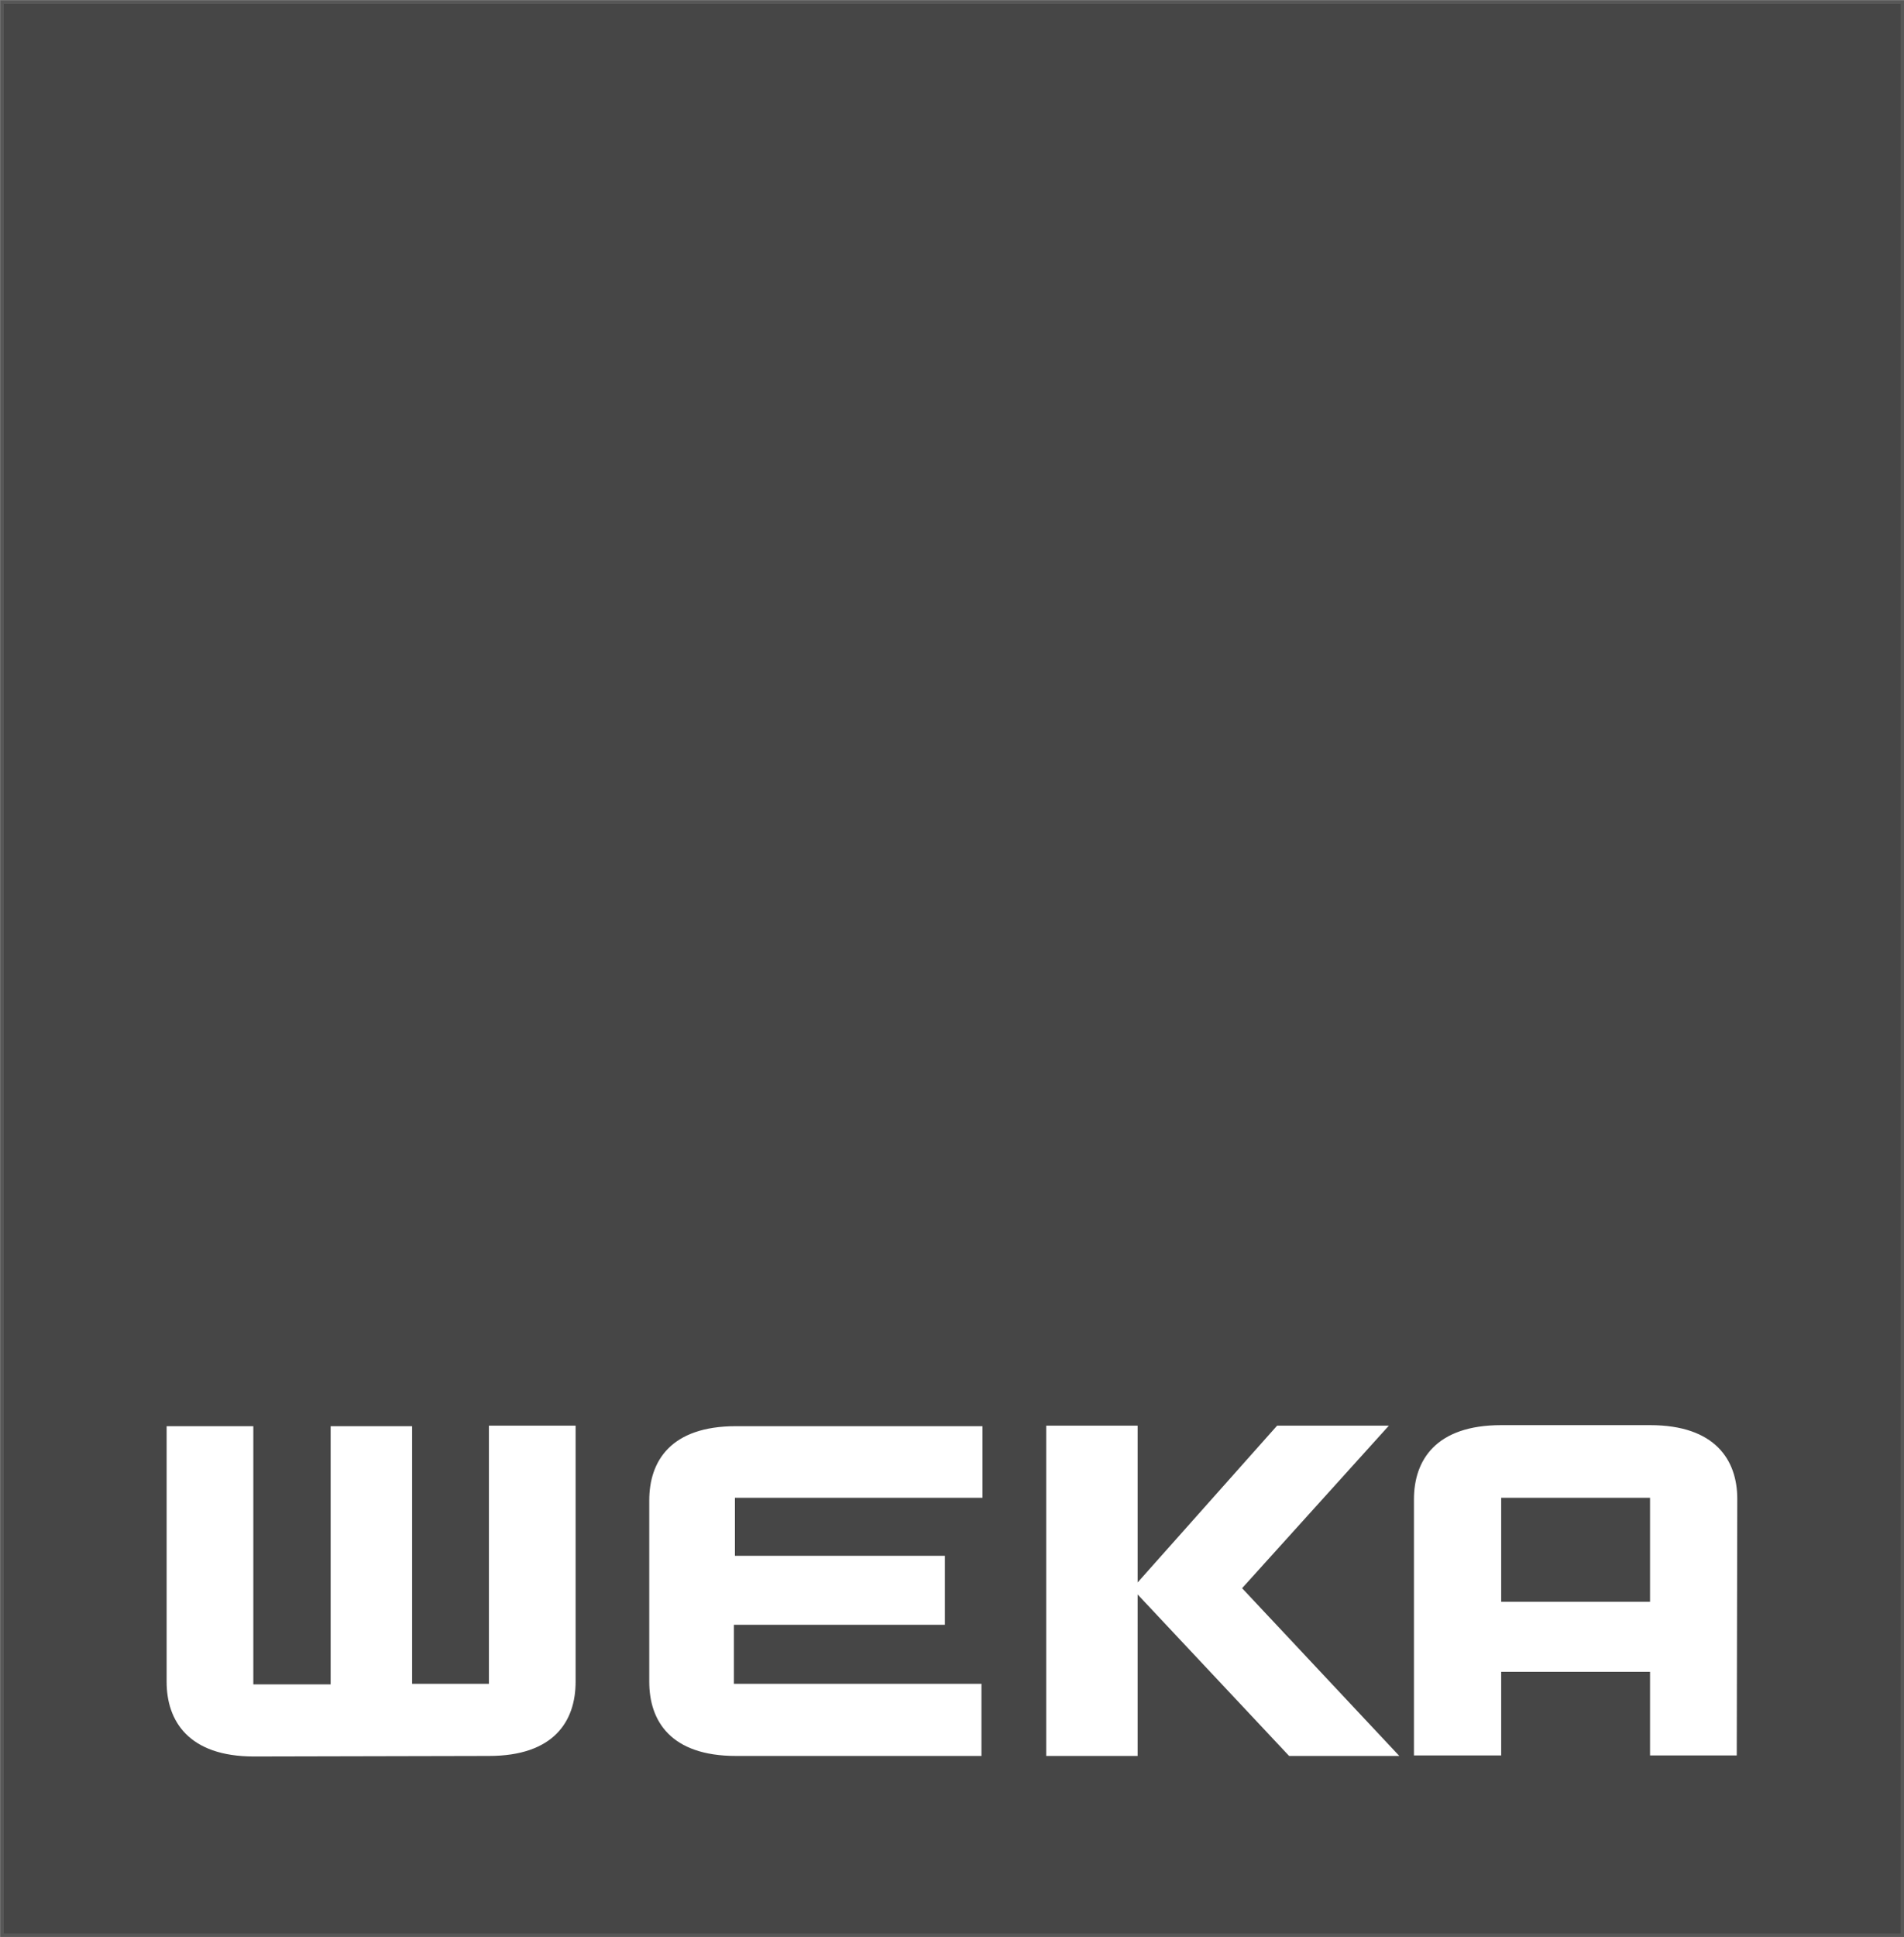
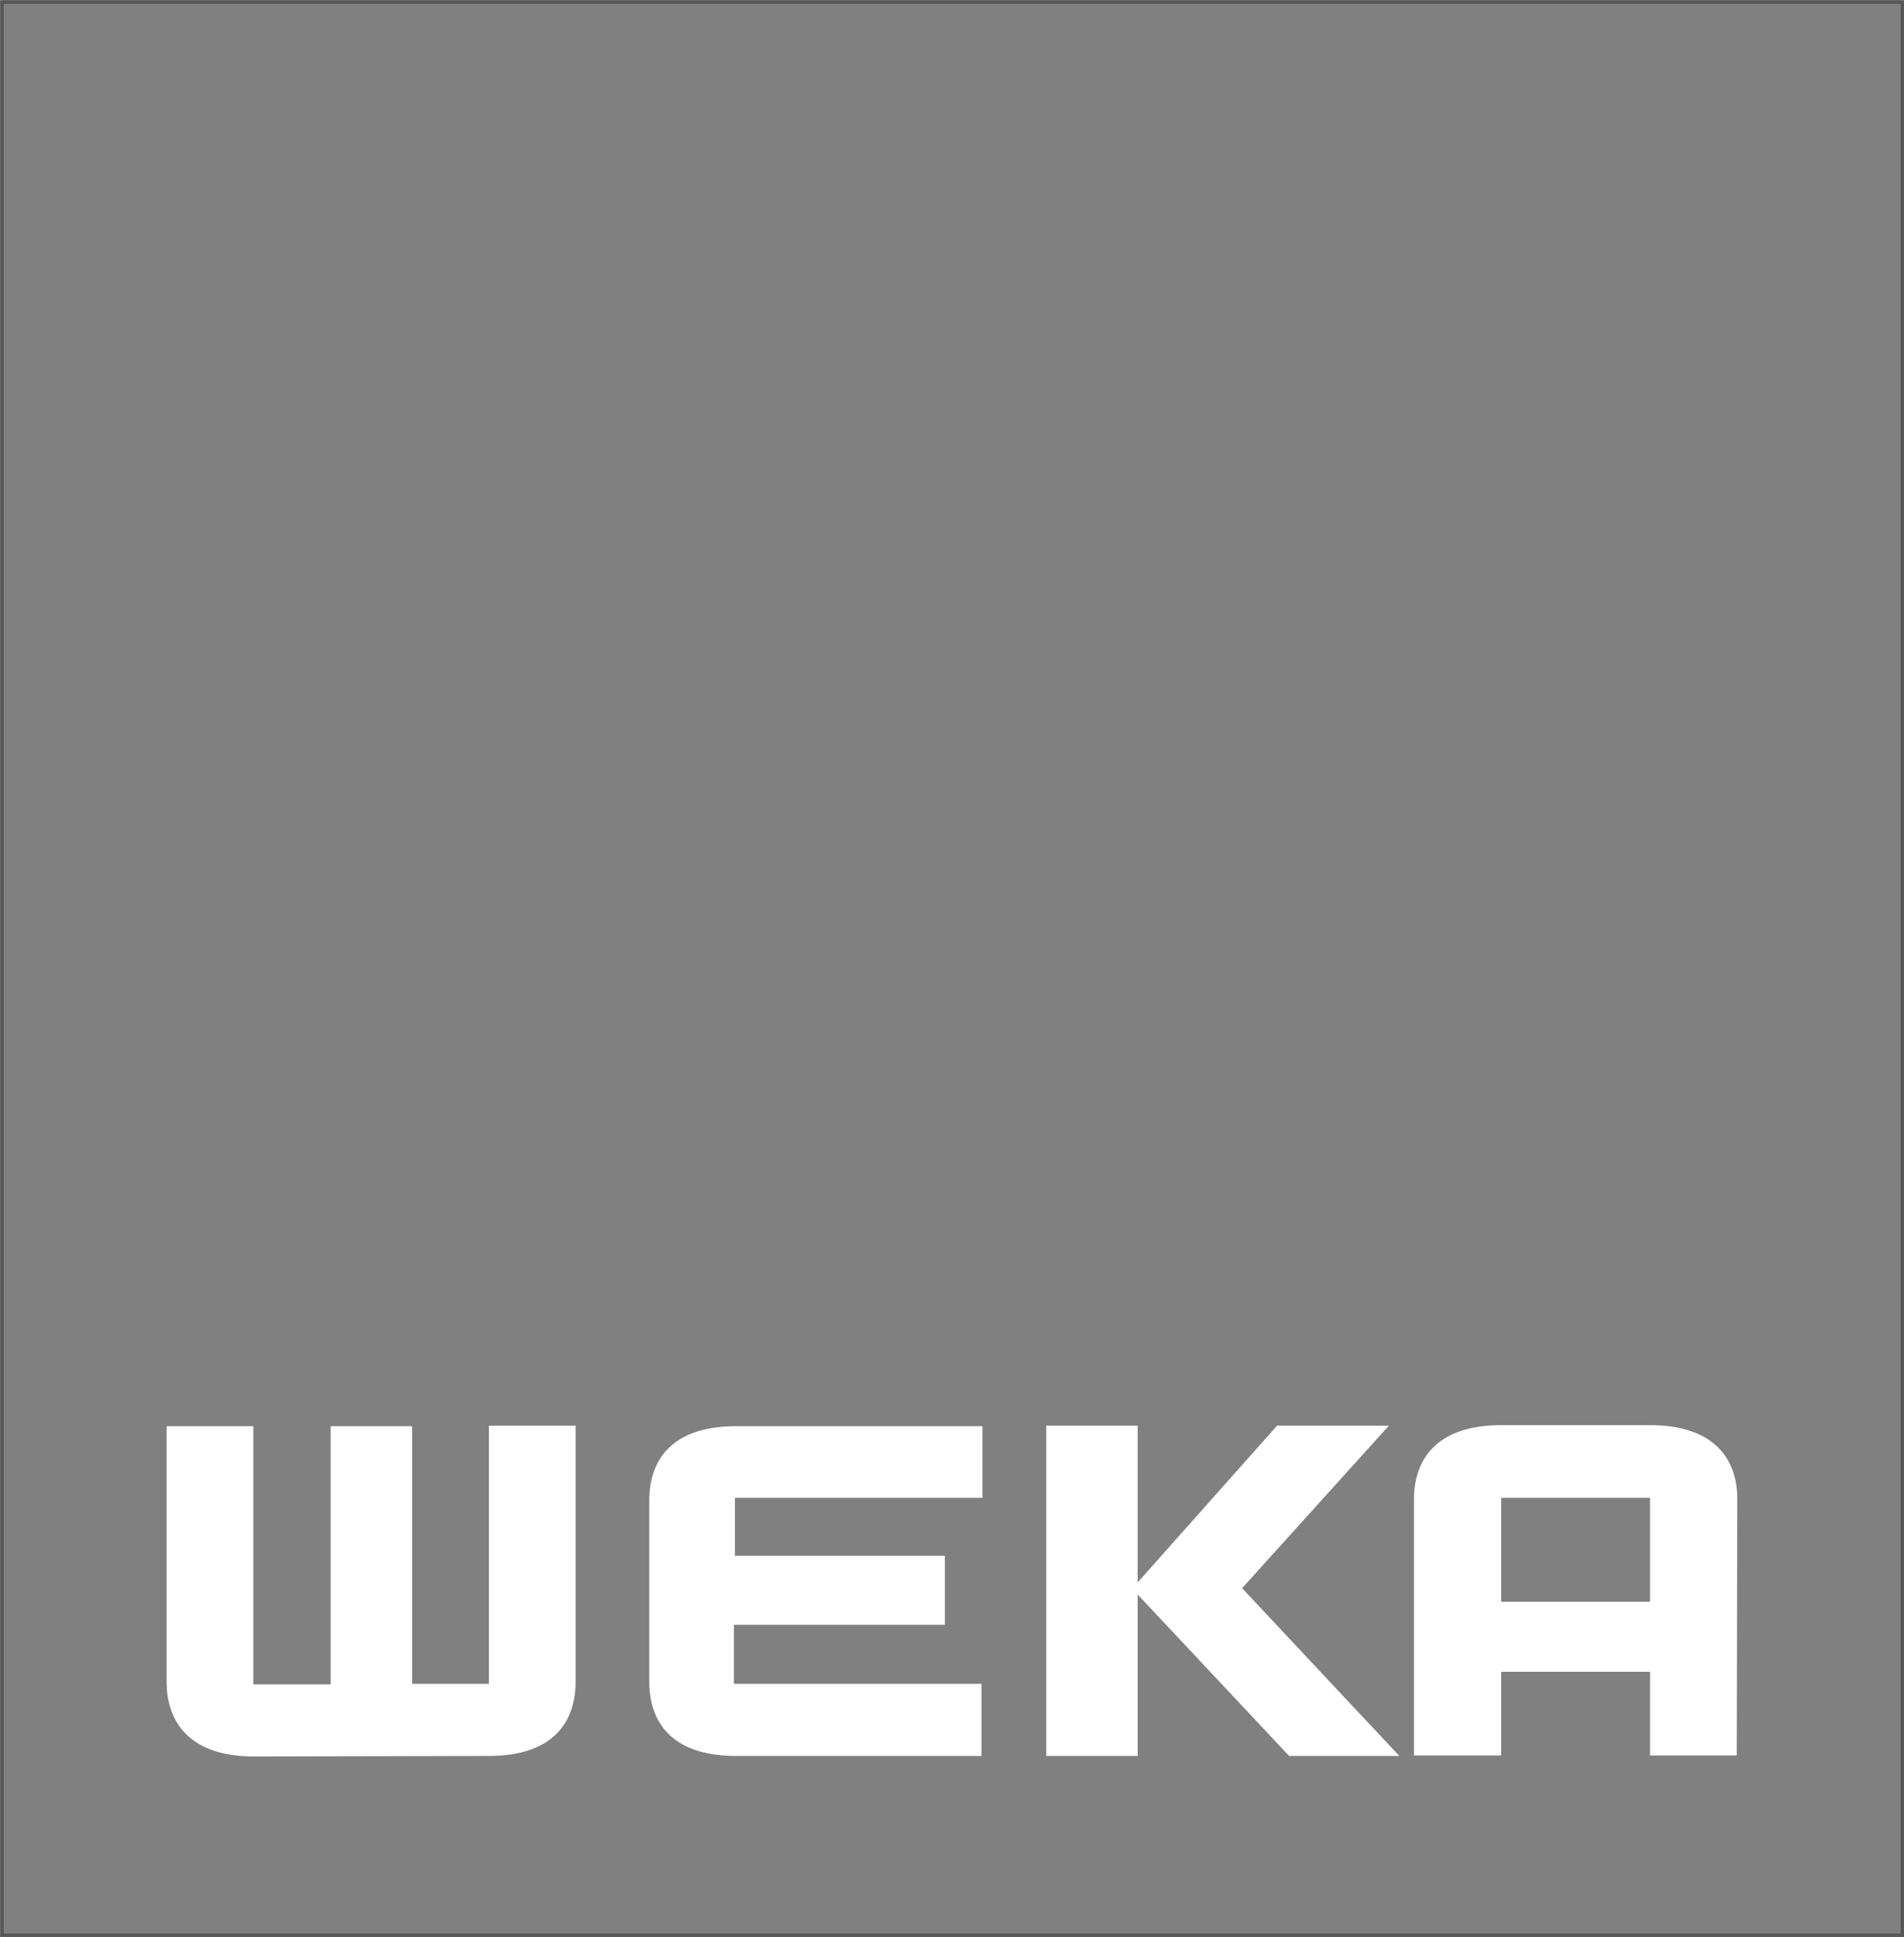
<svg xmlns="http://www.w3.org/2000/svg" viewBox="0 0 364.52 370.63">
  <rect x="0" y="0" width="364.52" height="370.63" fill="#808080" stroke="none" />
  <defs>
    <style>.cls-1{fill:#464646;}.cls-2,.cls-3{fill:none;}.cls-3{stroke:#575757;stroke-width:0.65px;}.cls-4{fill:#fff;}</style>
  </defs>
  <g id="Ebene_2" data-name="Ebene 2">
    <g id="Ebene_1-2" data-name="Ebene 1">
-       <path class="cls-1" d="M.4.4H364.2V370.3H.4Z" />
      <path class="cls-2" d="M0,0V370.6H364.4V0Z" />
      <path class="cls-3" d="M.4.4H364.2V370.3H.4Z" />
      <path class="cls-4" d="M140.9,336c-12.5,0-16.6-6.7-16.6-14.2V287.1c0-7.5,4.1-14.2,16.6-14.2h47.2v13.7H140.7v11.1h40.2v13.2H140.5v11.3h47.4V336m-77.7-14.2c0,7.5-4.1,14.2-16.6,14.2l-45,.1c-12.5,0-16.7-6.8-16.7-14.3V272.9H48.5v49.4H63.3V272.9H78.9v49.3H93.6V272.8h16.6M267.9,336l-30.1-32.1,28.1-31.1H244.5l-26.7,30v-30H200.3V336h17.5V305.1l29,30.9m69.1-63.3H287.4c-12.5,0-16.7,6.7-16.7,14.2v49h16.7v-16h28.5v16h16.6l.1-49.1c0-7.4-4.2-14.1-16.7-14.1m-28.5,33.8V286.6h28.5v19.9Z" />
    </g>
  </g>
</svg>